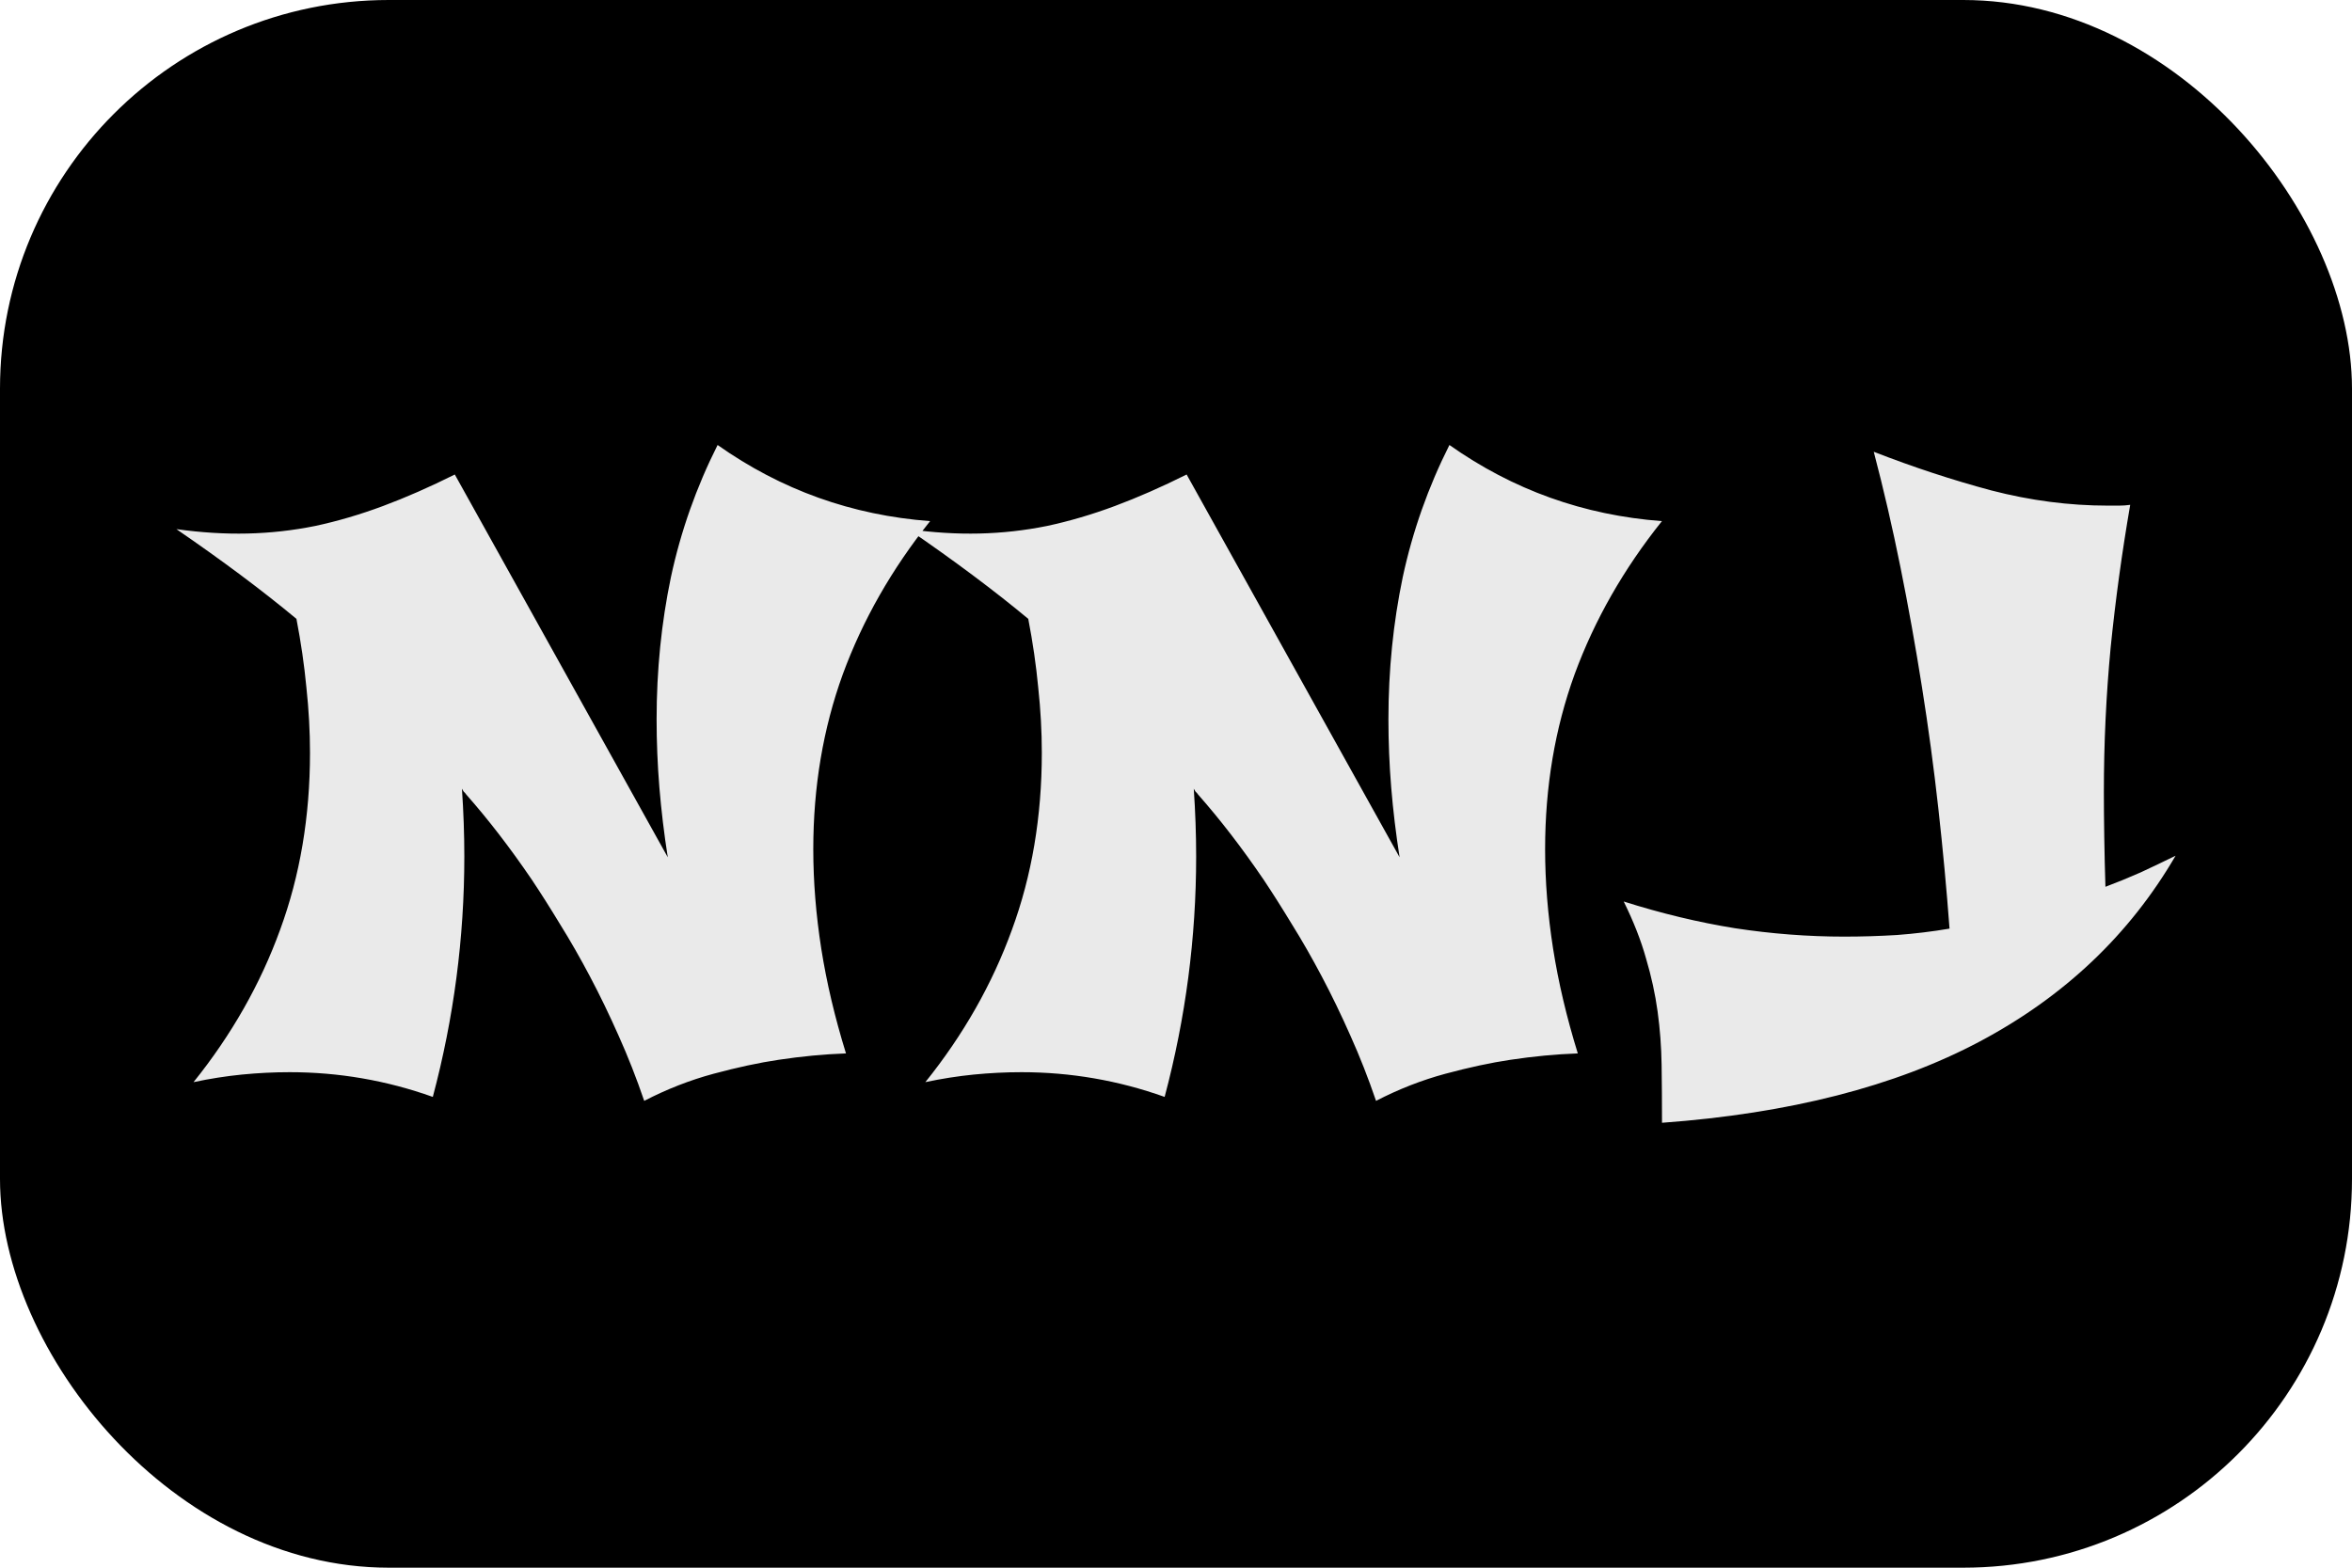
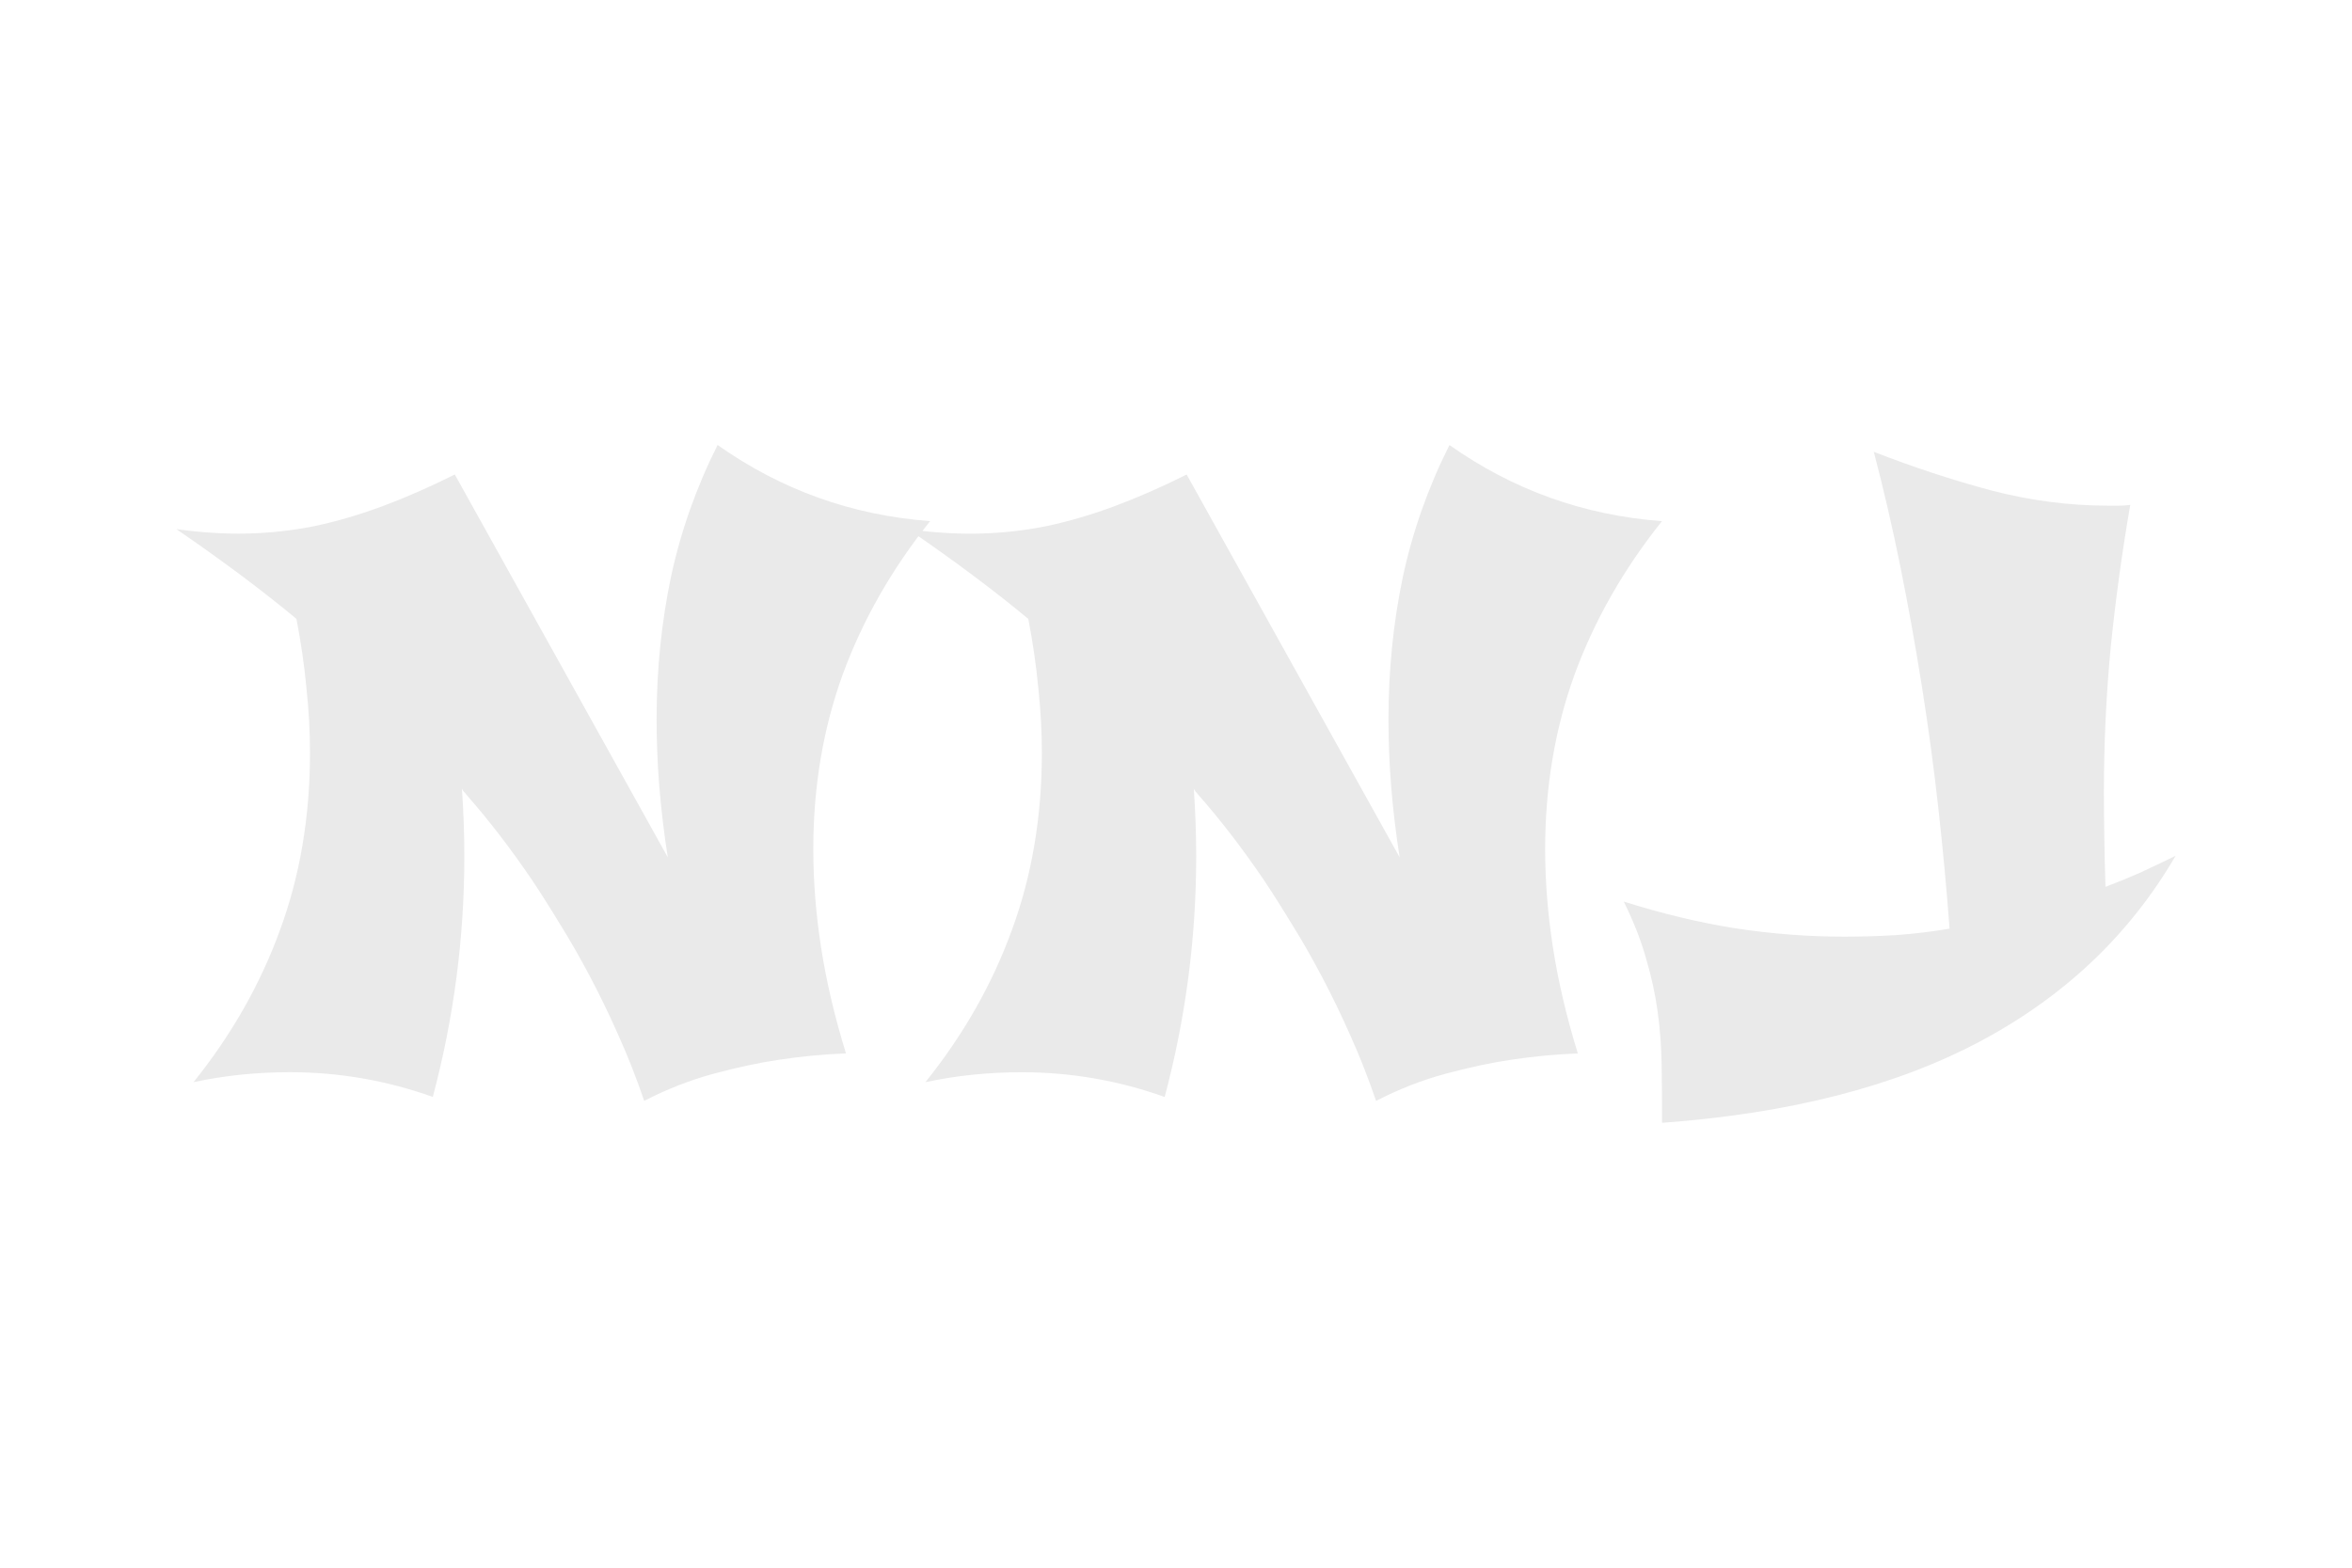
<svg xmlns="http://www.w3.org/2000/svg" xmlns:ns1="http://sodipodi.sourceforge.net/DTD/sodipodi-0.dtd" xmlns:ns2="http://www.inkscape.org/namespaces/inkscape" width="60" height="40" viewBox="0 0 60 40" version="1.1" id="svg1">
  <ns1:namedview id="namedview1" pagecolor="#ffffff" bordercolor="#000000" borderopacity="0.25" ns2:showpageshadow="2" ns2:pageopacity="0.0" ns2:pagecheckerboard="0" ns2:deskcolor="#d1d1d1" ns2:document-units="px" showguides="true" ns2:zoom="2.8649134" ns2:cx="206.98706" ns2:cy="400.53567" ns2:window-width="2560" ns2:window-height="1351" ns2:window-x="-9" ns2:window-y="-9" ns2:window-maximized="1" ns2:current-layer="layer1" ns2:export-bgcolor="#ffffff00" />
  <defs id="defs1" />
  <g ns2:label="Layer 1" ns2:groupmode="layer" id="layer1">
    <g id="g1" transform="translate(-1.221)">
-       <rect style="display:inline;fill:#000000;fill-opacity:1;stroke:none;stroke-width:0.581;stroke-dasharray:none;stroke-opacity:1" id="rect1" width="60" height="40" x="1.221" y="-2.5170563e-09" ry="9.917" ns2:export-filename="rect1.svg" ns2:export-xdpi="151.33" ns2:export-ydpi="151.33" />
-       <path style="font-size:3.497px;font-family:Shojumaru;-inkscape-font-specification:Shojumaru;fill:#eaeaea;stroke-width:0.71" d="m 24.949,13.296 q -1.465,1.831 -2.228,3.907 -0.753,2.075 -0.753,4.466 0,1.231 0.203,2.533 0.203,1.292 0.631,2.676 -0.844,0.031 -1.719,0.163 -0.753,0.112 -1.658,0.356 -0.905,0.244 -1.77,0.692 -0.295,-0.865 -0.651,-1.658 -0.356,-0.804 -0.733,-1.516 -0.376,-0.712 -0.763,-1.333 -0.376,-0.621 -0.722,-1.139 -0.824,-1.211 -1.668,-2.167 -0.01,-0.01 -0.031,-0.041 -0.02,-0.02 -0.041,-0.041 -0.02,-0.031 -0.041,-0.071 0.061,0.885 0.061,1.73 0,3.113 -0.804,6.135 -1.77,-0.631 -3.652,-0.631 -0.6,0 -1.221,0.061 -0.61,0.061 -1.231,0.193 1.455,-1.811 2.208,-3.886 0.763,-2.075 0.763,-4.517 0,-0.814 -0.092,-1.668 -0.081,-0.855 -0.254,-1.75 -0.661,-0.549 -1.424,-1.119 -0.763,-0.57 -1.638,-1.17 0.946,0.132 1.811,0.112 0.875,-0.02 1.73,-0.193 0.855,-0.183 1.73,-0.509 0.875,-0.326 1.831,-0.804 l 5.433,9.767 q -0.142,-0.905 -0.214,-1.78 -0.071,-0.875 -0.071,-1.74 0,-1.882 0.366,-3.632 0.376,-1.75 1.19,-3.368 2.432,1.719 5.423,1.943 z m 18.669,0 q -1.465,1.831 -2.228,3.907 -0.753,2.075 -0.753,4.466 0,1.231 0.203,2.533 0.203,1.292 0.631,2.676 -0.844,0.031 -1.719,0.163 -0.753,0.112 -1.658,0.356 -0.905,0.244 -1.77,0.692 -0.295,-0.865 -0.651,-1.658 -0.356,-0.804 -0.733,-1.516 -0.376,-0.712 -0.763,-1.333 -0.376,-0.621 -0.722,-1.139 -0.824,-1.211 -1.668,-2.167 -0.01,-0.01 -0.031,-0.041 -0.02,-0.02 -0.041,-0.041 -0.02,-0.031 -0.041,-0.071 0.061,0.885 0.061,1.73 0,3.113 -0.804,6.135 -1.77,-0.631 -3.652,-0.631 -0.6,0 -1.221,0.061 -0.61,0.061 -1.231,0.193 1.455,-1.811 2.208,-3.886 0.763,-2.075 0.763,-4.517 0,-0.814 -0.092,-1.668 -0.081,-0.855 -0.254,-1.75 -0.661,-0.549 -1.424,-1.119 -0.763,-0.57 -1.638,-1.17 0.946,0.132 1.811,0.112 0.875,-0.02 1.73,-0.193 0.855,-0.183 1.73,-0.509 0.875,-0.326 1.831,-0.804 l 5.433,9.767 q -0.142,-0.905 -0.214,-1.78 -0.071,-0.875 -0.071,-1.74 0,-1.882 0.366,-3.632 0.376,-1.75 1.19,-3.368 2.432,1.719 5.423,1.943 z m 13.104,8.536 q -1.76,3.022 -4.995,4.741 -3.235,1.719 -8.108,2.075 0,-0.783 -0.01,-1.475 -0.01,-0.692 -0.102,-1.363 -0.092,-0.671 -0.295,-1.353 -0.193,-0.692 -0.57,-1.455 1.445,0.458 2.838,0.682 1.404,0.214 2.788,0.214 0.671,0 1.343,-0.041 0.682,-0.051 1.343,-0.163 -0.112,-1.506 -0.285,-3.062 -0.173,-1.557 -0.417,-3.093 -0.244,-1.546 -0.549,-3.062 -0.305,-1.516 -0.682,-2.95 1.516,0.59 3.001,0.987 1.496,0.387 2.971,0.387 0.142,0 0.285,0 0.142,0 0.285,-0.02 -0.315,1.821 -0.499,3.642 -0.173,1.821 -0.173,3.693 0,0.499 0.01,1.139 0.01,0.641 0.03,1.272 0.458,-0.173 0.895,-0.366 0.437,-0.203 0.895,-0.427 z" id="text1" aria-label="NNJ" />
+       <path style="font-size:3.497px;font-family:Shojumaru;-inkscape-font-specification:Shojumaru;fill:#eaeaea;stroke-width:0.71" d="m 24.949,13.296 q -1.465,1.831 -2.228,3.907 -0.753,2.075 -0.753,4.466 0,1.231 0.203,2.533 0.203,1.292 0.631,2.676 -0.844,0.031 -1.719,0.163 -0.753,0.112 -1.658,0.356 -0.905,0.244 -1.77,0.692 -0.295,-0.865 -0.651,-1.658 -0.356,-0.804 -0.733,-1.516 -0.376,-0.712 -0.763,-1.333 -0.376,-0.621 -0.722,-1.139 -0.824,-1.211 -1.668,-2.167 -0.01,-0.01 -0.031,-0.041 -0.02,-0.02 -0.041,-0.041 -0.02,-0.031 -0.041,-0.071 0.061,0.885 0.061,1.73 0,3.113 -0.804,6.135 -1.77,-0.631 -3.652,-0.631 -0.6,0 -1.221,0.061 -0.61,0.061 -1.231,0.193 1.455,-1.811 2.208,-3.886 0.763,-2.075 0.763,-4.517 0,-0.814 -0.092,-1.668 -0.081,-0.855 -0.254,-1.75 -0.661,-0.549 -1.424,-1.119 -0.763,-0.57 -1.638,-1.17 0.946,0.132 1.811,0.112 0.875,-0.02 1.73,-0.193 0.855,-0.183 1.73,-0.509 0.875,-0.326 1.831,-0.804 l 5.433,9.767 q -0.142,-0.905 -0.214,-1.78 -0.071,-0.875 -0.071,-1.74 0,-1.882 0.366,-3.632 0.376,-1.75 1.19,-3.368 2.432,1.719 5.423,1.943 m 18.669,0 q -1.465,1.831 -2.228,3.907 -0.753,2.075 -0.753,4.466 0,1.231 0.203,2.533 0.203,1.292 0.631,2.676 -0.844,0.031 -1.719,0.163 -0.753,0.112 -1.658,0.356 -0.905,0.244 -1.77,0.692 -0.295,-0.865 -0.651,-1.658 -0.356,-0.804 -0.733,-1.516 -0.376,-0.712 -0.763,-1.333 -0.376,-0.621 -0.722,-1.139 -0.824,-1.211 -1.668,-2.167 -0.01,-0.01 -0.031,-0.041 -0.02,-0.02 -0.041,-0.041 -0.02,-0.031 -0.041,-0.071 0.061,0.885 0.061,1.73 0,3.113 -0.804,6.135 -1.77,-0.631 -3.652,-0.631 -0.6,0 -1.221,0.061 -0.61,0.061 -1.231,0.193 1.455,-1.811 2.208,-3.886 0.763,-2.075 0.763,-4.517 0,-0.814 -0.092,-1.668 -0.081,-0.855 -0.254,-1.75 -0.661,-0.549 -1.424,-1.119 -0.763,-0.57 -1.638,-1.17 0.946,0.132 1.811,0.112 0.875,-0.02 1.73,-0.193 0.855,-0.183 1.73,-0.509 0.875,-0.326 1.831,-0.804 l 5.433,9.767 q -0.142,-0.905 -0.214,-1.78 -0.071,-0.875 -0.071,-1.74 0,-1.882 0.366,-3.632 0.376,-1.75 1.19,-3.368 2.432,1.719 5.423,1.943 z m 13.104,8.536 q -1.76,3.022 -4.995,4.741 -3.235,1.719 -8.108,2.075 0,-0.783 -0.01,-1.475 -0.01,-0.692 -0.102,-1.363 -0.092,-0.671 -0.295,-1.353 -0.193,-0.692 -0.57,-1.455 1.445,0.458 2.838,0.682 1.404,0.214 2.788,0.214 0.671,0 1.343,-0.041 0.682,-0.051 1.343,-0.163 -0.112,-1.506 -0.285,-3.062 -0.173,-1.557 -0.417,-3.093 -0.244,-1.546 -0.549,-3.062 -0.305,-1.516 -0.682,-2.95 1.516,0.59 3.001,0.987 1.496,0.387 2.971,0.387 0.142,0 0.285,0 0.142,0 0.285,-0.02 -0.315,1.821 -0.499,3.642 -0.173,1.821 -0.173,3.693 0,0.499 0.01,1.139 0.01,0.641 0.03,1.272 0.458,-0.173 0.895,-0.366 0.437,-0.203 0.895,-0.427 z" id="text1" aria-label="NNJ" />
    </g>
  </g>
</svg>